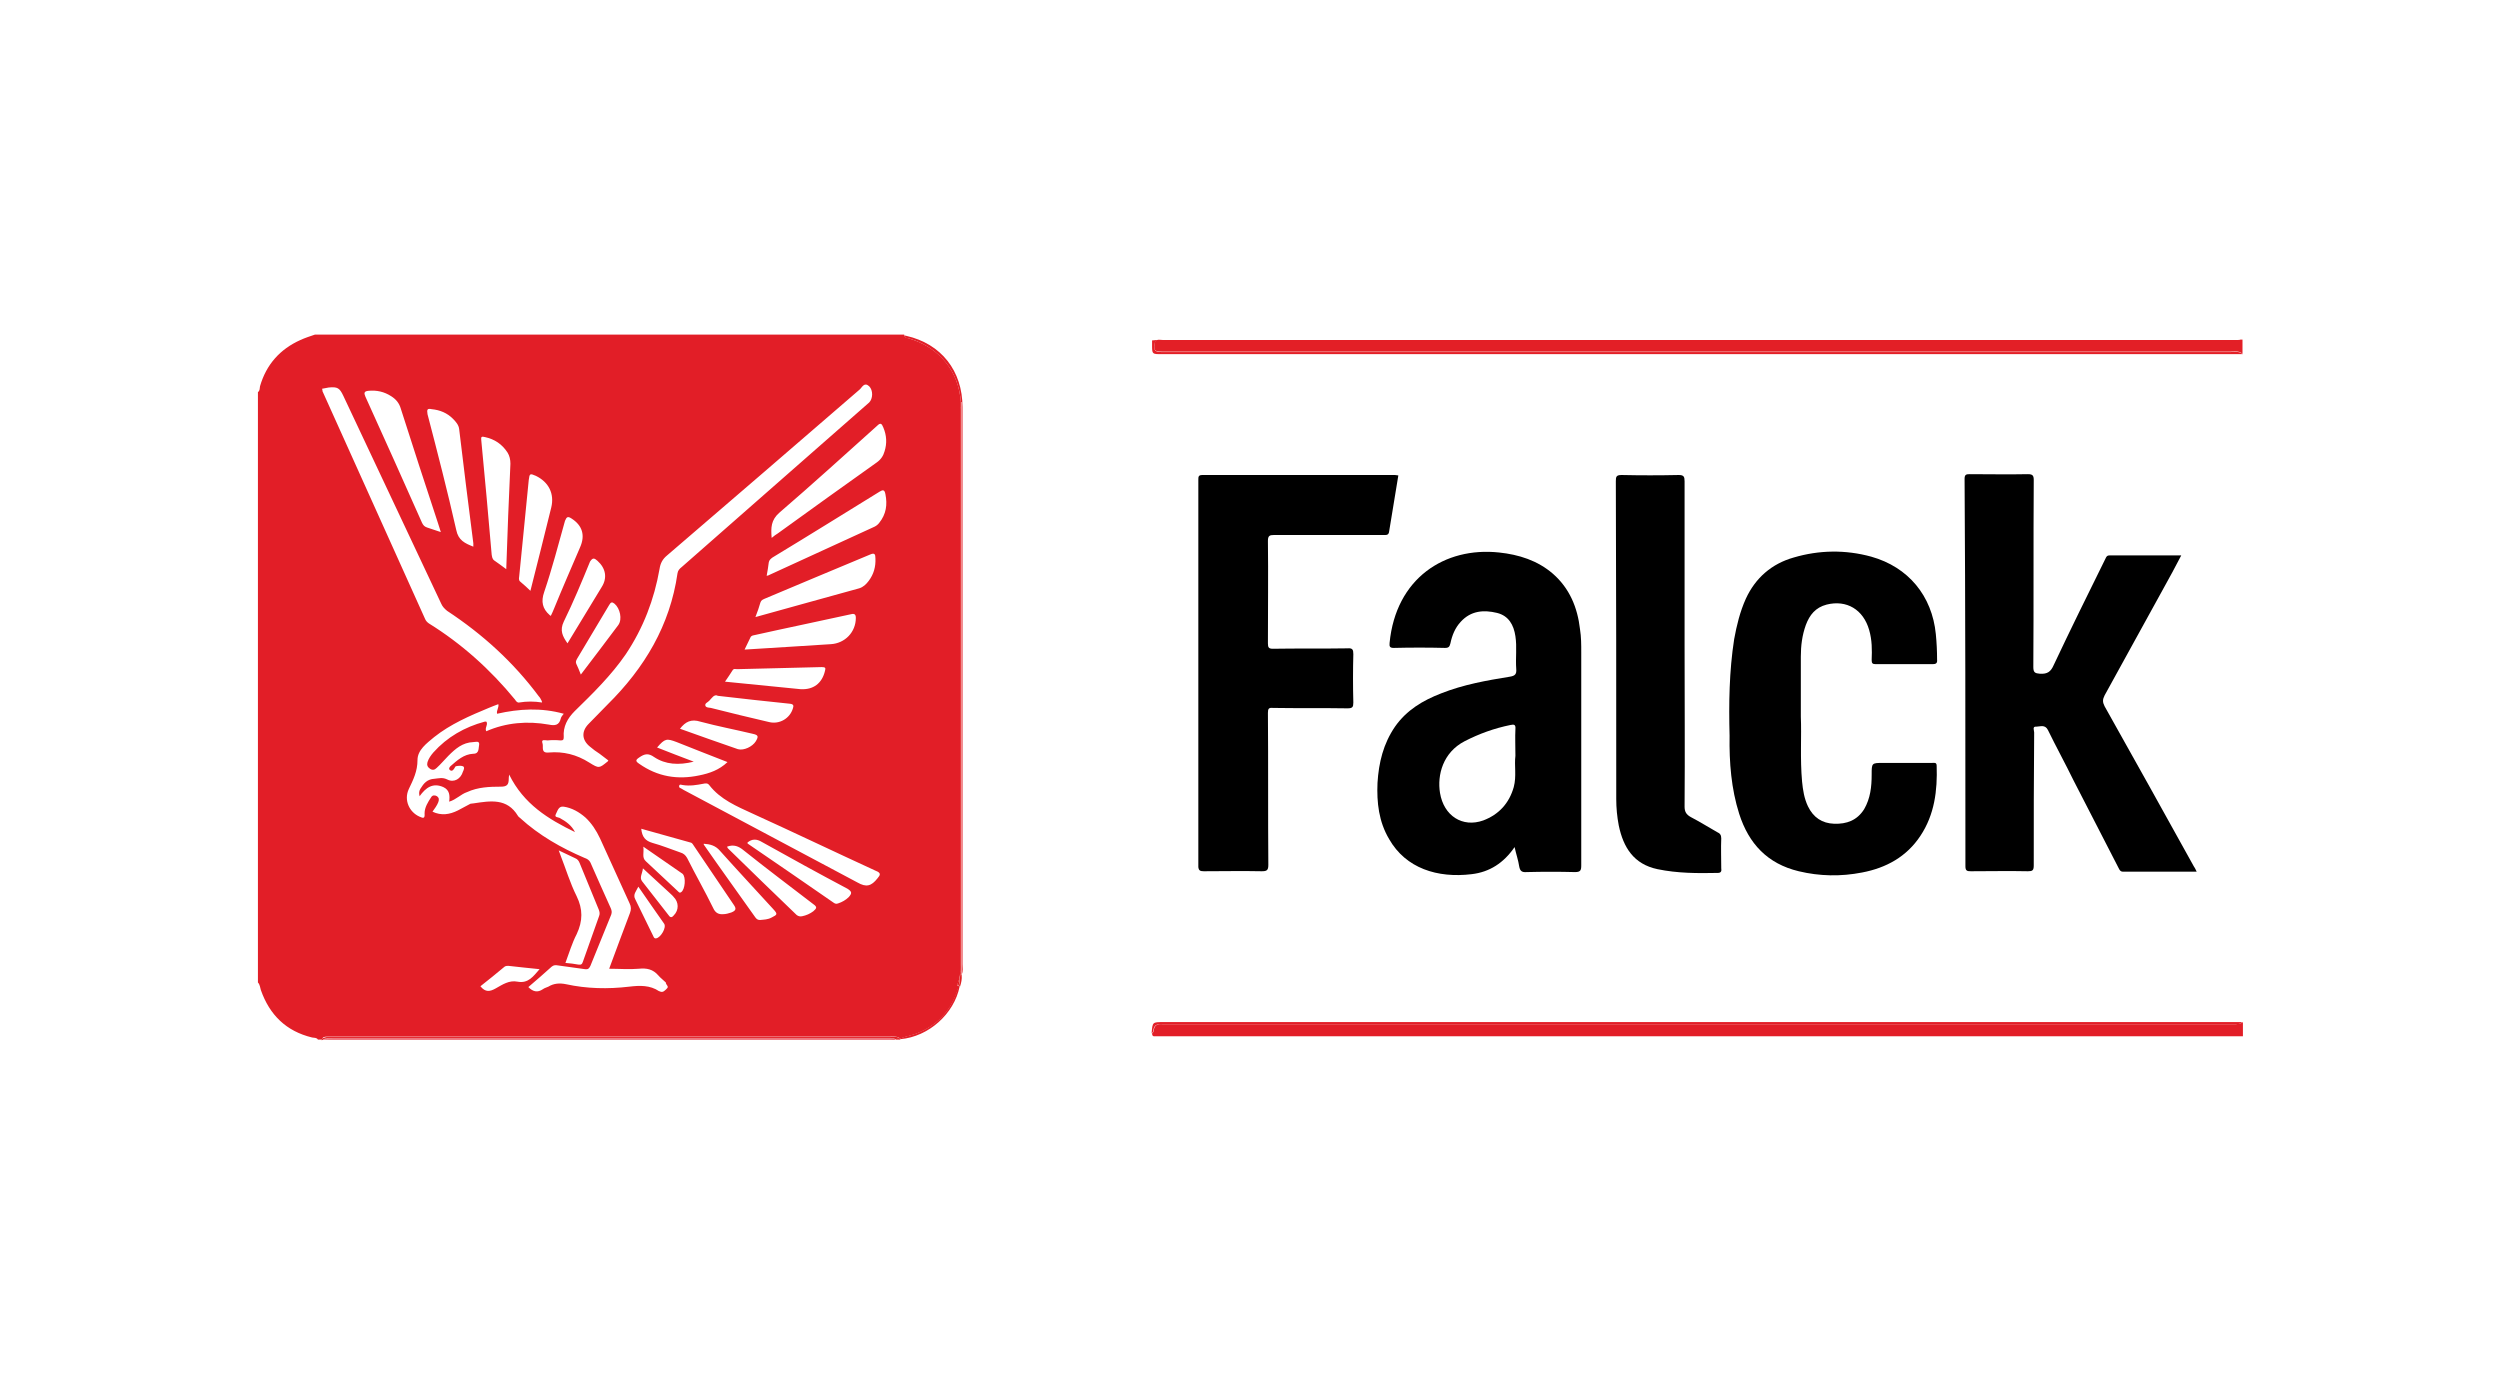
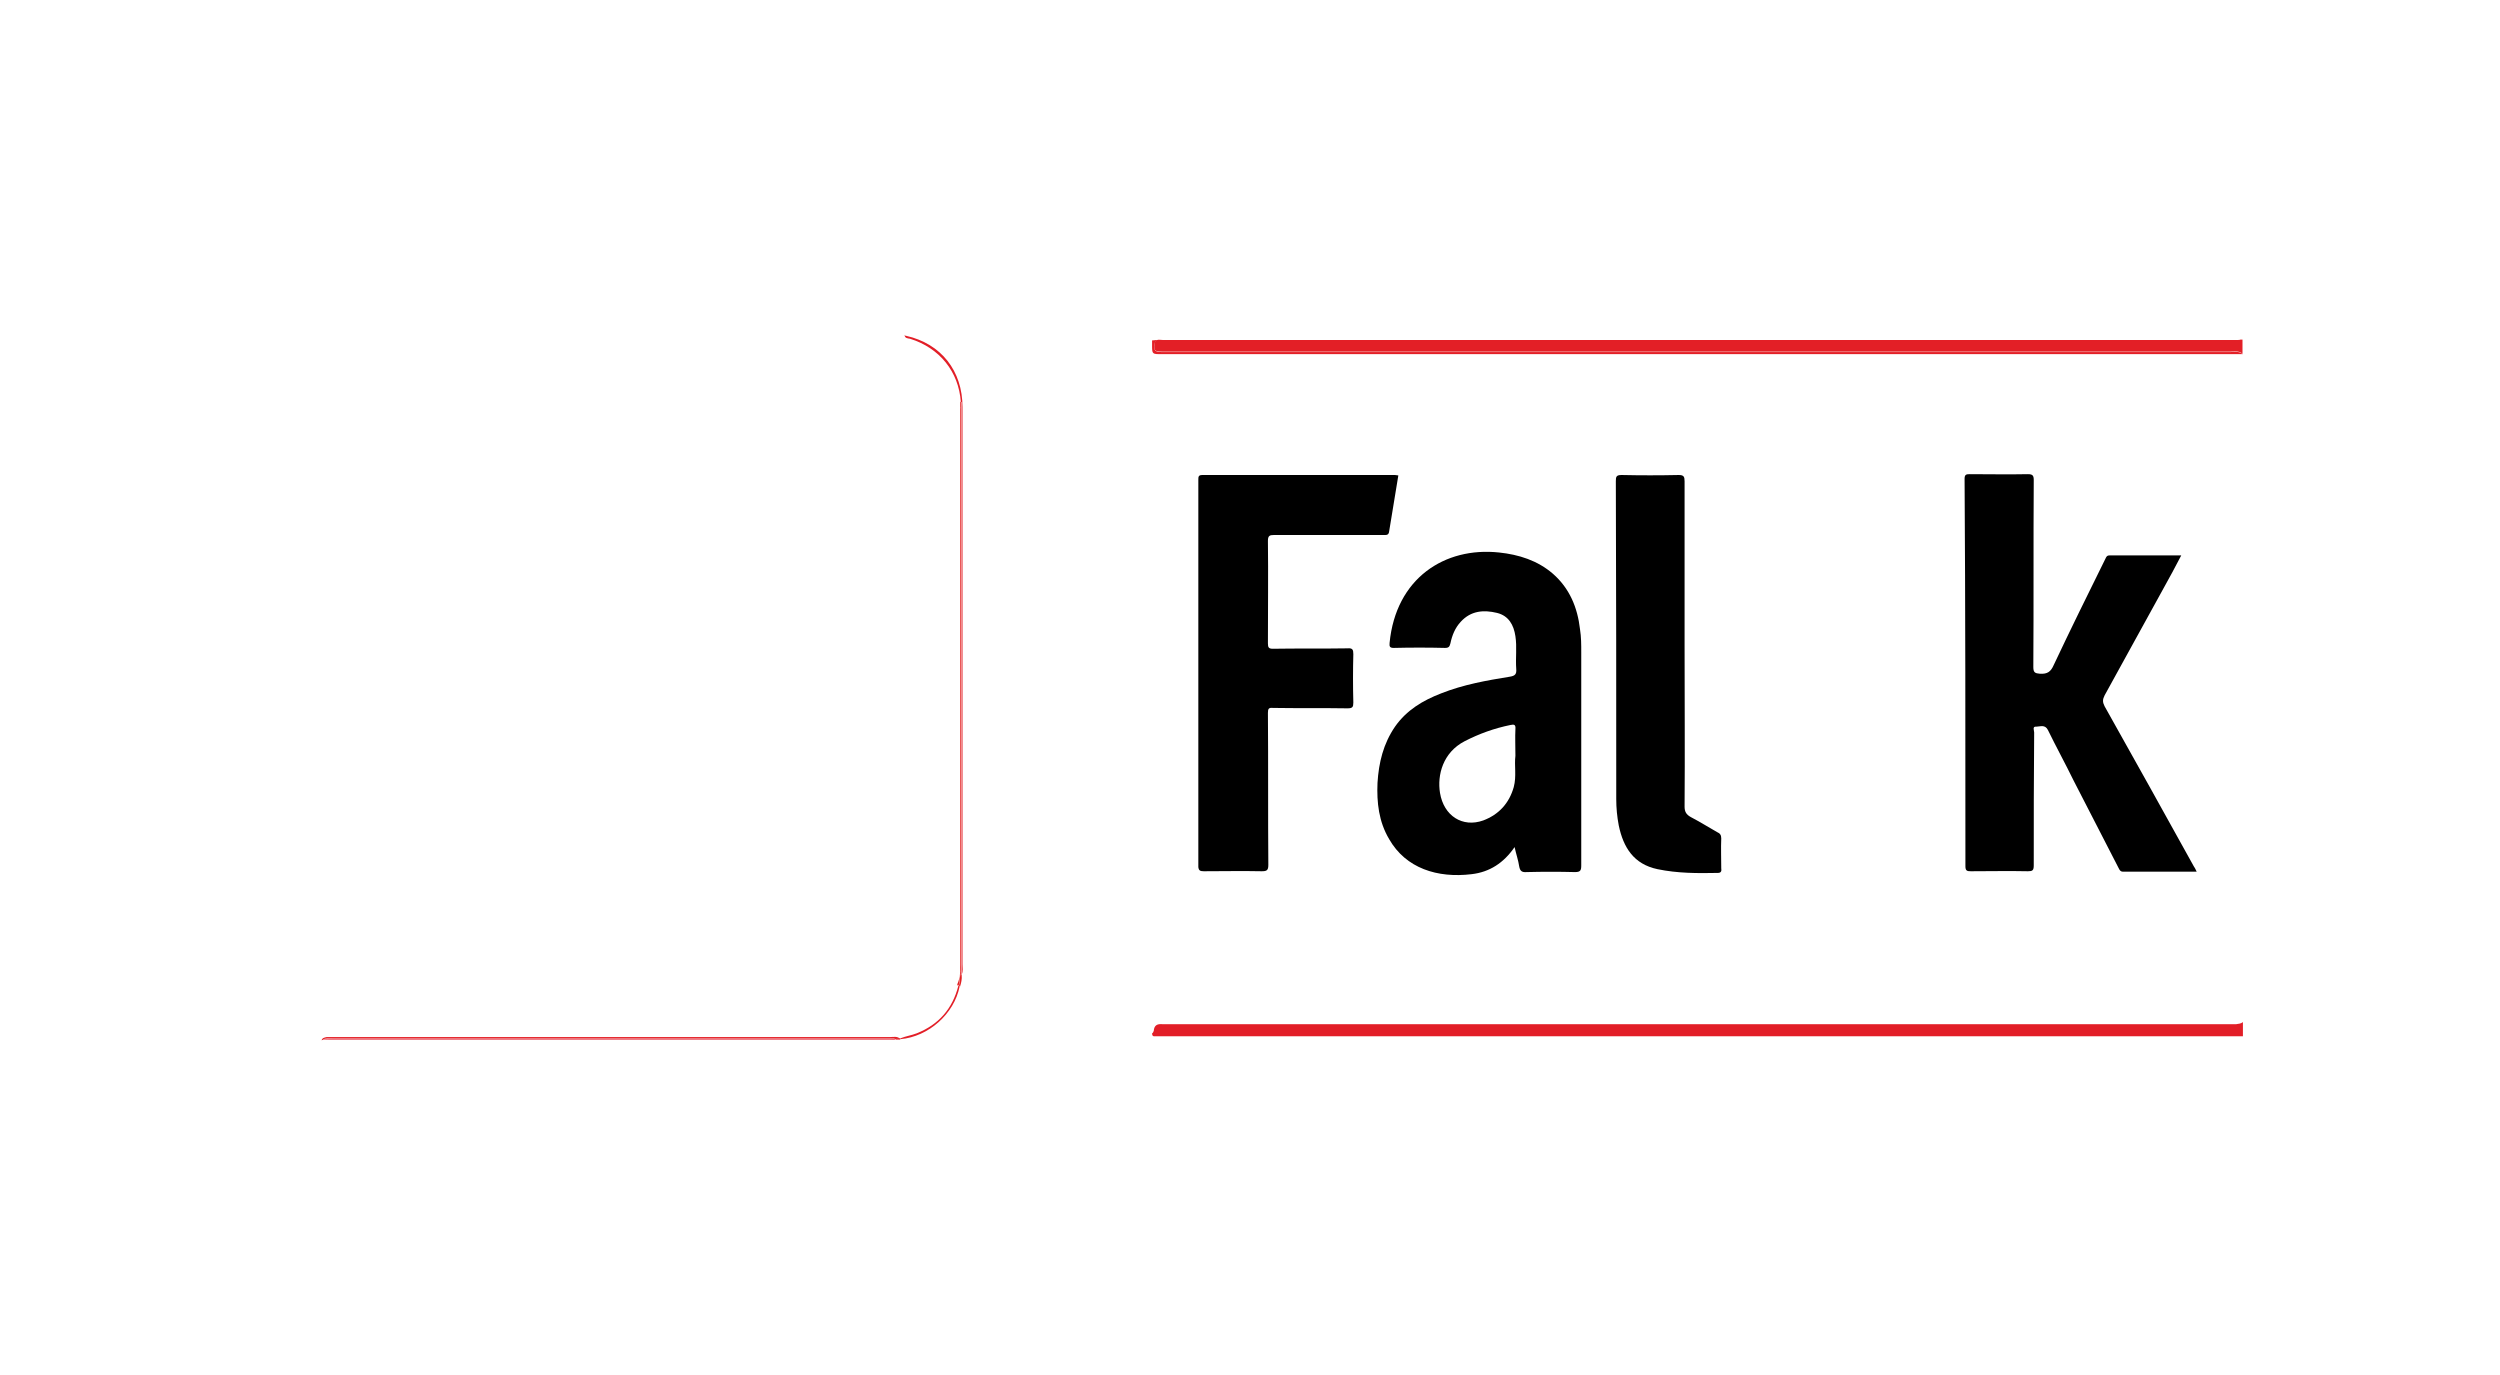
<svg xmlns="http://www.w3.org/2000/svg" id="Layer_1" x="0px" y="0px" viewBox="2 255.9 600 330" style="enable-background:new 2 255.9 600 330;" xml:space="preserve">
  <style type="text/css">	.st0{fill:#E21E27;}	.st1{fill:#E31F26;}	.st2{fill:#E31E24;}	.st3{fill:#EB5460;}	.st4{fill:#E21F21;}</style>
  <g>
-     <path class="st0" d="M80.4,504.7c0.4,0,0.9,0,1.3,0c44.6,0,89.2,0,133.8,0c0.9,0,1.8-0.2,2.6,0.5c0,0,0-0.1,0.1-0.1  c1.3-0.5,2.7-0.7,3.9-1.2c5.3-2.1,8.6-6,10-11.4c-0.2,0-0.5,0-0.3-0.4c0.6-1.4,0.7-2.8,0.7-4.3c0-44.6,0-89.2,0-133.8  c0-0.5,0-1,0-1.6c0,0,0.1,0,0.1,0c-0.5-7.3-5-13-12.2-15.2c-0.5-0.2-1.3-0.1-1.4-1c-47.1,0-94.3,0-141.4,0  c-1.2,0.4-2.4,0.8-3.5,1.3c-4.9,2.2-8.2,5.9-9.7,11.1c-0.1,0.5,0,1.1-0.5,1.4c0,47.2,0,94.5,0,141.7c0.5,0.5,0.5,1.2,0.7,1.8  c2.1,6,6.1,9.9,12.3,11.4c0.5,0.1,1.1,0,1.4,0.5c0.4,0,0.8,0,1.1,0C79.3,504.8,79.9,504.7,80.4,504.7z M126.2,491.5  c-2-0.4-3.6,0.7-5.2,1.6c-1.4,0.8-2.5,1-3.7-0.5c1.9-1.5,3.9-3.1,5.8-4.7c0.3-0.2,0.6-0.2,0.9-0.2c2.4,0.3,4.8,0.5,7.5,0.8  C130,490.2,128.8,492,126.2,491.5z M162.1,493.1c-0.4,0.4-1,1.2-1.8,0.7c0,0-0.1,0-0.1,0c-2.2-1.5-4.7-1.4-7.2-1.1  c-5.1,0.6-10.2,0.5-15.2-0.6c-1.5-0.3-2.9-0.2-4.2,0.6c-0.4,0.2-0.9,0.3-1.3,0.6c-1.3,0.9-2.4,0.6-3.5-0.5c1.9-1.6,3.7-3.2,5.6-4.9  c0.5-0.4,0.9-0.4,1.5-0.3c2.2,0.3,4.4,0.6,6.5,0.9c0.8,0.1,1-0.2,1.3-0.8c1.7-4.1,3.3-8.2,5-12.3c0.2-0.6,0.1-1-0.1-1.5  c-1.6-3.6-3.3-7.3-4.9-11c-0.3-0.6-0.8-0.9-1.4-1.1c-5.6-2.4-10.9-5.4-15.5-9.6c-0.2-0.2-0.4-0.3-0.5-0.5c-2.6-4.3-6.6-3.6-10.6-3  c-0.3,0-0.6,0.1-0.8,0.1c0,0,0,0,0,0c-1,0.5-2,1.1-3,1.6c-2,1-4,1.3-6.1,0.3c0.5-0.7,1.1-1.5,1.4-2.3c0.2-0.6,0.2-1-0.3-1.4  c-0.5-0.3-1.1-0.3-1.4,0.2c-0.8,1.2-1.6,2.5-1.6,3.9c0.1,1.3-0.3,1.2-1.2,0.8c-2.5-1.1-3.8-4-2.6-6.6c1.1-2.3,2.1-4.3,2.1-7  c0-2.4,2.2-4,4-5.5c3.9-3.1,8.5-5.1,13.1-7c0.7-0.3,1.5-0.6,2.3-0.9c0.2,0.8-0.5,1.5-0.3,2.3c5.3-1.2,10.6-1.5,16,0  c-0.3,0.4-0.6,0.7-0.7,1.1c-0.4,1.7-1.4,1.8-2.9,1.5c-5.1-0.9-10.2-0.5-15,1.6c-0.4-0.8,0.4-1.4,0.1-2.2c-0.1-0.2-0.3-0.1-0.5-0.1  c-4.8,1.3-9,3.7-12.3,7.4c-0.6,0.7-1.1,1.4-1.4,2.3c-0.2,0.7,0,1.2,0.6,1.6c0.6,0.4,1.1,0.3,1.6-0.2c1-0.9,1.8-1.9,2.8-2.9  c1.7-1.7,3.4-3.2,6-3.3c0.5,0,1.5-0.4,1.4,0.6c-0.2,0.8,0.1,2.2-1.4,2.2c-2.3,0.1-3.9,1.6-5.5,3c-0.3,0.3-0.5,0.7,0,1  c0.3,0.2,0.6,0,0.8-0.3c0.2-0.2,0.3-0.6,0.5-0.7c0.5-0.1,1.2-0.2,1.7,0c0.5,0.2,0.2,0.9,0,1.3c-0.5,1.7-2.1,2.7-3.7,1.9  c-1.2-0.6-2-0.3-3.1-0.2c-1.8,0.1-2.6,1.1-3.4,2.4c-0.3,0.5-0.4,1-0.2,1.8c1.5-2.1,3.2-3.3,5.7-2.2c1.5,0.7,1.6,2,1.4,3.5  c1.7-0.5,2.8-1.8,4.3-2.3c2.6-1.2,5.4-1.3,8.1-1.3c1.5,0,1.9-0.5,1.9-1.9c0-0.2,0-0.3,0.1-1c3.5,7.1,9.4,10.7,15.8,13.8  c-0.8-1.6-2.2-2.6-3.7-3.4c-0.4-0.2-1.3-0.1-0.9-0.9c0.4-0.7,0.6-2,1.9-1.8c2,0.3,3.7,1.3,5.2,2.6c1.5,1.4,2.6,3.1,3.5,5  c2.4,5.2,4.7,10.4,7.1,15.6c0.4,0.8,0.4,1.5,0.1,2.3c-1.7,4.4-3.3,8.9-5,13.4c2.4,0,4.8,0.2,7.1,0c1.9-0.2,3.4,0.1,4.7,1.6  c0.5,0.6,1.2,1.1,1.8,1.7C161.8,492.3,162.6,492.6,162.1,493.1z M140.4,471c-1.6-3.2-2.6-6.6-3.9-9.9c-0.1-0.3-0.2-0.6-0.4-1.1  c1.5,0.7,2.7,1.3,4,1.9c0.5,0.2,0.8,0.6,1,1.1c1.5,3.7,3.1,7.5,4.6,11.2c0.2,0.5,0.3,1,0.1,1.5c-1.3,3.7-2.6,7.3-3.9,11  c-0.2,0.6-0.4,0.8-1.1,0.7c-1-0.2-2-0.3-3.1-0.4c0.9-2.4,1.6-4.8,2.7-6.9C141.9,476.9,141.9,474.1,140.4,471z M159.7,435.3  c1.9-2.2,2.3-2.2,4.7-1.3c4,1.6,8.1,3.2,12.2,4.8c-2,1.9-4.3,2.7-6.8,3.2c-5.2,1.1-10,0.3-14.4-2.8c-0.9-0.6-0.9-0.9,0-1.5  c1.3-0.9,2.2-1.1,3.6-0.1c2.7,1.8,5.9,2,9.5,1.1C165.3,437.5,162.5,436.4,159.7,435.3z M206.3,403.3c0.8-0.2,1.1,0.1,1.1,0.9  c0,3.4-2.6,6.1-6,6.3c-6.8,0.4-13.6,0.9-20.7,1.3c0.5-1.1,1-2,1.4-2.9c0.2-0.5,0.7-0.5,1.1-0.6C190.8,406.6,198.6,405,206.3,403.3z   M183.3,404c0.5-1.3,0.9-2.4,1.2-3.5c0.2-0.6,0.6-0.7,1-0.9c8.4-3.5,16.8-7.1,25.3-10.6c1.1-0.5,1.3-0.1,1.3,0.9  c0.1,2-0.4,3.8-1.6,5.4c-0.6,0.8-1.3,1.5-2.3,1.8C200,399.4,191.8,401.6,183.3,404z M199.2,416c0.9,0,1,0.2,0.8,0.9  c-0.7,3-2.8,4.6-5.9,4.4c-6-0.6-11.9-1.2-18.1-1.8c0.7-1,1.3-1.9,1.8-2.7c0.3-0.5,0.7-0.3,1.1-0.3  C185.8,416.3,192.5,416.2,199.2,416z M191.6,424.8c0.9,0.1,0.9,0.5,0.7,1.1c-0.7,2.4-3.2,3.9-5.7,3.3c-4.7-1.1-9.3-2.2-14-3.4  c-0.4-0.1-1.1,0-1.3-0.5c-0.2-0.6,0.5-0.8,0.9-1.2c0.6-0.6,1.2-1.7,2.1-1.2C180.2,423.6,185.9,424.2,191.6,424.8z M182.6,432  c1.4,0.3,1.5,0.6,0.8,1.8c-0.8,1.3-2.9,2.3-4.3,1.9c-4.6-1.6-9.2-3.2-13.9-4.9c1.3-1.7,2.7-2.4,4.9-1.7  C174.2,430.2,178.4,431,182.6,432z M155.2,468.7c2.1,3.1,4.2,6,6.2,8.9c0.6,0.9-0.8,3.3-1.9,3.5c-0.5,0.1-0.6-0.3-0.7-0.5  c-1.4-2.9-2.9-5.9-4.3-8.8C153.8,470.6,154.7,469.8,155.2,468.7z M163.7,475.6c-0.4,0.5-0.8,0.6-1.2,0c-2.1-2.7-4.3-5.5-6.4-8.2  c-0.7-0.9,0.1-1.9,0.2-3.1c2.2,2,4.2,3.9,6.3,5.8c0.4,0.4,0.8,0.7,1.1,1.1C164.9,472.4,165,474.3,163.7,475.6z M165.5,470  c-0.4,0.3-0.6,0-0.8-0.2c-2.6-2.4-5.1-4.8-7.7-7.2c-1-0.9-0.4-2-0.6-3.5c3.3,2.3,6.4,4.4,9.4,6.5  C166.7,466.4,166.4,469.4,165.5,470z M177.5,474.9c-0.6,0.2-1.3,0.4-1.9,0.4c-1.1,0.1-1.9-0.3-2.4-1.4c-2-4.1-4.3-8.1-6.3-12.1  c-0.4-0.7-0.9-1.1-1.6-1.3c-2.3-0.8-4.5-1.7-6.7-2.3c-1.7-0.5-2.5-1.4-2.7-3.4c4,1.1,7.9,2.2,11.8,3.3c0.5,0.1,0.6,0.5,0.9,0.9  c3.2,4.7,6.4,9.5,9.6,14.2C178.8,474.1,178.5,474.5,177.5,474.9z M187.2,476.1c-0.9,0.5-1.8,0.5-2.8,0.6c-0.5,0-0.8-0.2-1.1-0.6  c-4.1-5.8-8.3-11.6-12.4-17.5c0,0,0-0.1,0-0.2c1.5,0.1,2.8,0.4,3.9,1.7c4.2,4.7,8.5,9.3,12.7,13.9  C188.7,475.3,188.6,475.4,187.2,476.1z M197.2,474.6c-0.8,0.6-1.7,1-2.7,1.2c-0.5,0.1-0.9,0-1.3-0.3c-5.5-5.3-11-10.6-16.5-16  c-0.1-0.1-0.1-0.2-0.2-0.4c1.6-0.6,2.8-0.1,4,0.9c5.5,4.4,11.1,8.6,16.7,12.9C198.2,473.6,198,473.9,197.2,474.6z M205.7,471.2  c-0.7,0.7-1.6,1.2-2.5,1.5c-0.5,0.2-0.8,0.1-1.2-0.2c-6.8-4.7-13.6-9.4-20.5-14.1c-0.1,0-0.1-0.2-0.1-0.3c1.1-0.9,2.2-0.9,3.5-0.1  c6.8,3.8,13.7,7.6,20.5,11.2C206.5,469.9,206.5,470.3,205.7,471.2z M212.6,466.7c-1.5,1.9-2.7,2.2-4.8,1  c-13.9-7.4-27.8-14.8-41.7-22.2c-0.2-0.1-0.3-0.2-0.5-0.3c-0.3-0.2-0.7-0.2-0.6-0.7c0.1-0.5,0.6-0.2,0.8-0.2c1.8,0.3,3.4,0,5-0.3  c0.5-0.1,1-0.2,1.4,0.3c2.7,3.5,6.6,5.1,10.5,6.9c9.9,4.5,19.7,9.2,29.5,13.7C213.5,465.4,213.3,465.9,212.6,466.7z M213,381.4  c-0.3,0.4-0.7,0.7-1.1,0.9c-8.4,3.9-16.9,7.7-25.3,11.6c-0.1,0.1-0.3,0.1-0.6,0.2c0.2-1.2,0.4-2.2,0.5-3.2c0.1-0.6,0.5-0.9,0.9-1.2  c8.6-5.2,17.1-10.5,25.7-15.8c0.8-0.5,1.2-0.5,1.4,0.6C215,377,214.7,379.3,213,381.4z M214,358.5c0.8,1.9,0.9,3.8,0.3,5.7  c-0.3,1.1-0.9,2-1.9,2.7c-7.9,5.6-15.8,11.3-23.7,17c-0.5,0.3-0.9,0.6-1.5,1.1c-0.2-2.4-0.2-4.3,1.9-6.1  c7.9-6.8,15.6-13.8,23.4-20.8C213.3,357.3,213.6,357.5,214,358.5z M160.3,392.4c0.2-1.3,0.7-2.3,1.8-3.2  c15.4-13.2,30.8-26.5,46.2-39.8c0.6-0.5,1.1-1.9,2.3-0.8c1,1,0.9,3,0,3.9c-3.8,3.3-7.6,6.7-11.4,10c-11.2,9.8-22.4,19.7-33.6,29.5  c-0.5,0.4-0.9,0.8-1,1.5c-1.8,12.5-7.9,22.7-16.8,31.5c-1.5,1.5-3,3.1-4.5,4.6c-1.8,1.8-1.7,3.9,0.3,5.5c0.7,0.6,1.5,1.2,2.3,1.7  c0.7,0.5,1.4,1.1,2.1,1.6c-0.1,0.2-0.1,0.2-0.1,0.2c-2.1,1.7-2.1,1.8-4.5,0.3c-3-1.9-6.2-2.7-9.7-2.4c-2,0.2-1.2-1.4-1.5-2.2  c-0.4-1.1,0.7-0.7,1.2-0.7c1-0.1,2.1-0.1,3.1,0c0.6,0,0.8-0.1,0.8-0.8c-0.2-2.5,0.9-4.5,2.6-6.2c4.4-4.3,8.8-8.6,12.3-13.7  C156.4,406.6,159,399.8,160.3,392.4z M149.5,400.8c1.3,1.1,1.9,3.7,0.9,5.1c-2.9,3.9-5.9,7.8-9,11.9c-0.4-1-0.7-1.8-1.1-2.6  c-0.2-0.5,0-0.8,0.2-1.2c2.6-4.3,5.1-8.6,7.7-12.9C148.6,400.4,148.9,400.3,149.5,400.8z M145.4,390.5c2,1.8,2.4,4.1,1,6.3  c-2.7,4.4-5.4,8.9-8.2,13.5c-1.2-1.7-1.9-3.1-0.9-5.2c2.3-4.7,4.3-9.5,6.3-14.4C144.3,389.6,144.7,389.9,145.4,390.5z M139.1,380.3  c2.7,1.7,3.4,4.1,2.1,7c-2.1,4.9-4.2,9.7-6.2,14.6c-0.2,0.6-0.5,1.1-0.8,1.8c-0.2-0.1-0.2-0.1-0.3-0.2c-1.7-1.5-2.1-3.2-1.3-5.5  c1.9-5.6,3.4-11.4,5-17.1C138,379.9,138.3,379.8,139.1,380.3z M126.6,394.3c0.8-7.7,1.5-15.4,2.3-23.2c0.2-1.6,0.3-1.6,1.7-1  c3.1,1.5,4.5,4.3,3.7,7.6c-1.6,6.6-3.3,13.2-5,20c-0.8-0.8-1.5-1.4-2.2-2C126.5,395.3,126.5,394.9,126.6,394.3z M118.4,360.8  c2.3,0.5,4.1,1.7,5.4,3.7c0.5,0.8,0.7,1.7,0.7,2.7c-0.4,8.3-0.7,16.6-1,25.3c-1.1-0.8-2-1.5-2.9-2.1c-0.5-0.4-0.5-0.9-0.6-1.4  c-0.8-9.2-1.6-18.3-2.5-27.5C117.4,360.7,117.6,360.6,118.4,360.8z M105.6,354.1c2,0.2,3.7,0.9,5.1,2.3c0.7,0.7,1.4,1.5,1.5,2.5  c1.1,9.1,2.2,18.2,3.4,27.4c0,0.2,0,0.5,0,0.8c-2-0.8-3.6-1.5-4.1-4c-2.1-9.3-4.5-18.6-6.9-27.8  C104.4,354.1,104.6,353.9,105.6,354.1z M90.4,349.7c2-0.2,3.8,0.2,5.5,1.3c1.1,0.7,1.9,1.6,2.3,3c2.9,9.1,5.9,18.3,8.9,27.4  c0.2,0.6,0.4,1.2,0.7,2.2c-1.3-0.4-2.3-0.8-3.3-1.1c-0.6-0.2-0.9-0.5-1.2-1.1c-4.5-10.1-9-20.2-13.6-30.3  C89.3,350.2,89.4,349.8,90.4,349.7z M79.3,349.2c0.6-0.1,1.1-0.2,1.6-0.3c2.1-0.2,2.6,0.1,3.5,2c7.8,16.6,15.7,33.3,23.5,49.9  c0.3,0.7,0.8,1.2,1.4,1.7c8.5,5.6,15.9,12.3,22,20.5c0.3,0.3,0.5,0.7,0.7,1.1c0,0.1,0.1,0.2,0.1,0.4c-1.9-0.3-3.7-0.3-5.5,0  c-0.5,0.1-0.8-0.4-1-0.7c-5.9-7.2-12.8-13.4-20.7-18.3c-0.4-0.3-0.7-0.6-0.9-1.1c-8.2-18.2-16.4-36.4-24.6-54.6  C79.4,349.7,79.4,349.5,79.3,349.2z" />
    <path class="st0" d="M220.4,337.2c7.1,2.2,11.7,7.9,12.2,15.2c0.1,0,0.1,0,0.2,0c0,0.5,0,1,0,1.5c0,44.6,0,89.2,0,133.8  c0,0.7,0,1.4,0,2.1c0,0,0,0,0,0c0,0,0,0,0,0c0.4-0.8,0.2-1.7,0.2-2.5c0-44.6,0-89.1,0-133.7c0-8.7-5.1-15.2-13.5-17.1  c-0.2,0-0.4-0.1-0.4-0.3C219.1,337.1,219.8,337.1,220.4,337.2z" />
    <path class="st0" d="M232,492.5c-1.4,5.5-4.7,9.3-10,11.4c-1.3,0.5-2.7,0.7-3.9,1.2c0,0,0,0.1-0.1,0.1c0,0,0,0,0.1,0.1  c6.8-0.6,12.9-6.1,14.2-12.6C232.3,492.5,232.2,492.5,232,492.5z" />
    <path class="st1" d="M538.9,337.5c-0.5,0-1,0-1.4,0c-85.5,0-170.9,0-256.4,0c-0.6,0-1.4-0.3-1.9,0.4c-0.4,2.1-0.2,2.4,1.9,2.4  c0.6,0,1.1,0,1.7,0c84.8,0,169.6,0,254.4,0c1,0,2.1-0.3,3,0.5c0-1.1,0-2.3,0-3.4c-0.2,0-0.3,0-0.5,0  C539.5,337.5,539.2,337.5,538.9,337.5z" />
    <path class="st1" d="M537.2,340.4c-84.8,0-169.6,0-254.4,0c-0.6,0-1.1,0-1.7,0c-2,0-2.3-0.3-1.9-2.4c0.5-0.7,1.2-0.4,1.9-0.4  c85.5,0,170.9,0,256.4,0c0.5,0,1,0,1.4,0c0.3,0,0.6,0,0.9-0.1c-0.4,0-0.8,0-1.3,0c-86,0-172.1,0-258.1,0c-0.6,0-1.2,0-1.9,0.1  c0,0.4,0,0.8,0,1.1c0,2.2,0,2.2,2.3,2.2c85.9,0,171.7,0,257.6,0c0.6,0,1.2,0,1.9,0C539.3,340.1,538.2,340.4,537.2,340.4z" />
    <path class="st0" d="M536.6,501.7c-84.7,0-169.3,0-254,0c-0.6,0-1.1,0-1.7,0c-1.2-0.1-1.9,0.3-2,1.6c-0.1,0.3-0.2,0.5-0.4,0.6  c0,0.4,0.1,0.8,0.7,0.7c0.5,0,1,0,1.4,0c85.9,0,171.8,0,257.8,0c0.6,0,1.2,0,1.9,0c0-1.1,0-2.3,0-3.4c-0.5,0.4-1,0.4-1.6,0.5  C537.9,501.7,537.3,501.7,536.6,501.7z" />
-     <path class="st0" d="M281.2,501.2c-2.6,0-2.6,0-2.8,2.6c0,0,0,0.1,0,0.1c0.2-0.1,0.3-0.3,0.4-0.6c0.1-1.3,0.8-1.7,2-1.6  c0.6,0,1.1,0,1.7,0c84.7,0,169.3,0,254,0c0.7,0,1.3,0,2,0c0.6,0,1.2,0,1.6-0.5c-0.6,0-1.2,0-1.9,0  C452.6,501.2,366.9,501.2,281.2,501.2z" />
    <path class="st2" d="M218.1,505.2c-0.9-0.2-1.8-0.2-2.8-0.2c-44.4,0-88.8,0-133.3,0c-0.9,0-1.9-0.2-2.8,0.4c0.1,0,0.2,0,0.3,0  c0.4-0.5,1-0.3,1.5-0.3c44.8,0,89.7,0,134.5,0c0.5,0,1.1-0.2,1.5,0.3c0.4,0,0.8,0,1.1,0C218,505.4,218,505.3,218.1,505.2z" />
    <path class="st2" d="M218.1,505.2c0,0.1,0,0.2,0.1,0.3C218.1,505.4,218.1,505.3,218.1,505.2C218.1,505.3,218.1,505.2,218.1,505.2z" />
    <path class="st2" d="M82,505.1c44.4,0,88.8,0,133.3,0c0.9,0,1.9,0,2.8,0.2c0,0,0,0,0,0c-0.7-0.8-1.7-0.5-2.6-0.5  c-44.6,0-89.2,0-133.8,0c-0.4,0-0.9,0-1.3,0c-0.5,0.1-1.1,0.2-1.2,0.8C80.1,504.9,81.1,505.1,82,505.1z" />
    <path class="st2" d="M218.1,505.2C218.1,505.2,218.1,505.3,218.1,505.2C218.1,505.2,218.1,505.2,218.1,505.2  C218.1,505.2,218.1,505.2,218.1,505.2z" />
    <path class="st3" d="M215.4,505.4c-44.8,0-89.6,0-134.3,0c-0.5,0-1-0.1-1.5,0.1c45.8,0,91.6,0,137.4,0  C216.5,505.2,215.9,505.4,215.4,505.4z" />
    <path class="st3" d="M215.5,505.2c-44.8,0-89.7,0-134.5,0c-0.5,0-1.1-0.2-1.5,0.3c0.5-0.3,1-0.1,1.5-0.1c44.8,0,89.6,0,134.3,0  c0.5,0,1.1-0.1,1.5,0.1C216.6,505,216,505.2,215.5,505.2z" />
    <path d="M473.7,463.8c0,1.1,0.4,1.2,1.3,1.2c4.6,0,9.2-0.1,13.7,0c1.1,0,1.4-0.2,1.4-1.4c0-10.6,0-21.3,0.1-31.9  c0-0.5-0.5-1.5,0.5-1.4c0.9,0,2.1-0.6,2.8,0.8c2,4.1,4.2,8.1,6.2,12.2c3.6,7,7.2,14,10.8,21c0.2,0.4,0.4,0.8,1,0.8  c5.8,0,11.6,0,17.7,0c-0.3-0.7-0.5-1-0.7-1.3c-7.1-12.8-14.2-25.6-21.4-38.4c-0.5-1-0.5-1.6,0-2.6c4.7-8.6,9.5-17.2,14.2-25.8  c1.4-2.5,2.8-5.1,4.2-7.8c-5.9,0-11.5,0-17.2,0c-0.7,0-0.8,0.4-1,0.8c-4.2,8.5-8.4,17-12.4,25.5c-0.7,1.6-1.5,2.2-3.3,2.1  c-1.2-0.1-1.6-0.3-1.6-1.6c0.1-15,0-30,0.1-44.9c0-1.1-0.3-1.4-1.4-1.4c-4.7,0.1-9.4,0-14,0c-0.8,0-1.2,0.1-1.2,1.1  C473.7,401.8,473.7,432.8,473.7,463.8z" />
    <path d="M336.5,411.4c4.1-0.1,8.2-0.1,12.3,0c0.9,0,1.1-0.3,1.3-1.1c0.4-1.9,1.1-3.7,2.5-5.2c2.4-2.6,5.4-2.9,8.7-2.1  c2.8,0.7,4,2.9,4.4,5.6c0.4,2.6,0,5.2,0.2,7.9c0.1,1.2-0.3,1.6-1.5,1.8c-5.6,0.9-11.2,1.9-16.5,4c-4.4,1.7-8.3,4-11.1,8  c-2.8,4.1-3.9,8.6-4.2,13.5c-0.2,4.7,0.3,9.3,2.8,13.5c4,7,11.6,9.4,19.8,8.4c4.3-0.5,7.7-2.7,10.3-6.5c0.4,1.8,0.9,3.2,1.1,4.6  c0.2,1.1,0.6,1.5,1.8,1.4c3.9-0.1,7.7-0.1,11.6,0c1.3,0,1.5-0.4,1.5-1.6c0-17,0-34.1,0-51.1c0-1.9,0-3.7-0.3-5.6  c-0.6-5.2-2.5-9.8-6.5-13.3c-3.7-3.2-8.2-4.6-12.9-5.1c-13.1-1.4-24.8,6.2-26.3,21.7C335.4,411.1,335.6,411.4,336.5,411.4z   M365.3,444.8c-1.1,3.9-3.6,6.6-7.3,8c-5,1.8-9.5-1.1-10.4-6.6c-0.7-4.3,0.7-9.7,5.9-12.4c3.5-1.8,7.1-3.1,11-3.9  c0.9-0.2,1.3-0.1,1.2,1c-0.1,2,0,4,0,6.4C365.4,439.6,366,442.2,365.3,444.8z" />
    <path d="M290.9,465c4.6,0,9.3-0.1,13.9,0c1.2,0,1.6-0.2,1.6-1.5c-0.1-12.2,0-24.3-0.1-36.5c0-1,0.2-1.3,1.2-1.2  c6,0.1,11.9,0,17.9,0.1c1.2,0,1.4-0.3,1.4-1.4c-0.1-3.9-0.1-7.7,0-11.6c0-1.1-0.2-1.5-1.4-1.4c-6,0.1-11.9,0-17.9,0.1  c-1,0-1.2-0.3-1.2-1.3c0-8.2,0.1-16.4,0-24.6c0-1.2,0.4-1.4,1.4-1.4c8.8,0,17.6,0,26.3,0c0.7,0,1.3,0.1,1.4-0.9  c0.7-4.5,1.5-8.9,2.2-13.4c-0.3,0-0.5-0.1-0.8-0.1c-15.4,0-30.8,0-46.2,0c-1,0-1,0.4-1,1.2c0,31,0,61.9,0,92.9  C289.7,464.8,290,465,290.9,465z" />
-     <path d="M419.4,451.2c2.3,7.2,6.8,12,14.3,13.8c5,1.2,10.1,1.3,15.2,0.3c5.8-1.1,10.7-3.8,14-8.8c3.4-5.1,4.1-10.9,3.9-16.8  c0-0.9-0.6-0.7-1.1-0.7c-3.9,0-7.8,0-11.7,0c-2.8,0-2.8,0-2.8,2.8c0,2.9-0.3,5.7-1.8,8.3c-1.7,2.7-4.2,3.6-7.2,3.5  c-2.9-0.1-5-1.5-6.3-4.2c-0.9-1.9-1.2-3.9-1.4-5.9c-0.5-5.5-0.1-11-0.3-15.6c0-5.4,0-9.9,0-14.4c0-2.6,0.3-5.1,1.2-7.6  c0.9-2.4,2.3-4.2,5-4.9c4.8-1.2,8.8,1.2,10.2,6.1c0.7,2.4,0.7,4.8,0.6,7.2c0,0.8,0.2,1,1,1c4.5,0,9.1,0,13.6,0  c0.8,0,1.2-0.2,1.1-1.1c0-2-0.1-4.1-0.3-6.1c-0.9-9.2-6.6-16.1-15.5-18.6c-6.2-1.7-12.5-1.6-18.6,0.2c-5.3,1.5-9.2,4.9-11.5,9.9  c-1.4,3.1-2.2,6.4-2.8,9.7c-1.2,7.7-1.3,15.5-1.1,23.2C417,438.9,417.5,445.2,419.4,451.2z" />
    <path d="M389.9,447.7c0,2.1,0.2,4.2,0.6,6.3c1.1,5.3,3.6,9.3,9.3,10.5c4.8,1,9.6,1,14.5,0.9c0.8,0,0.9-0.5,0.8-1.1  c0-2.4-0.1-4.8,0-7.2c0-0.8-0.3-1.2-1-1.5c-2.1-1.2-4.2-2.5-6.3-3.6c-1.1-0.6-1.5-1.3-1.5-2.5c0.1-13,0-25.9,0-38.9  c0-13.1,0-26.1,0-39.2c0-1.1-0.2-1.5-1.4-1.5c-4.6,0.1-9.2,0.1-13.7,0c-1.3,0-1.4,0.4-1.4,1.5C389.9,396.8,389.9,422.2,389.9,447.7  z" />
    <path class="st4" d="M232.6,488.5c0-44.7,0-89.3,0-134c0-0.1,0-0.2,0-0.3c0,0.2,0,0.3,0,0.5c0,44.5,0,88.9,0,133.4  c0,0.4,0,0.9-0.1,1.3c0-0.1,0-0.1,0-0.2C232.5,488.9,232.6,488.7,232.6,488.5z" />
    <path class="st4" d="M232.5,489.4c-0.1,1.1-0.3,2.2-0.1,3.3c0.3-0.9,0.5-1.8,0.4-2.8c-0.2-0.2-0.2-0.4-0.2-0.7  C232.5,489.2,232.5,489.3,232.5,489.4z" />
    <path class="st4" d="M232.5,489.5c0-0.1,0-0.1,0-0.2c0-0.4,0.1-0.8,0.1-1.3c0-44.5,0-88.9,0-133.4c0-0.2,0-0.4,0-0.5  c0-0.3-0.1-0.5,0-0.6c0,0.2,0,0.4,0,0.6c0,0.1,0,0.2,0,0.3c0,44.7,0,89.3,0,134c0,0.2,0,0.5,0,0.7c0.1-0.6,0-1.1,0-1.7  c0-44.6,0-89.2,0-133.8c0-0.4,0-0.9,0-1.3c0,0-0.1,0-0.1,0c0,0.5,0,1,0,1.6c0,44.6,0,89.2,0,133.8c0,1.5-0.1,2.9-0.7,4.3  c-0.2,0.5,0.1,0.4,0.3,0.4c0,0,0-0.1,0-0.1C232.4,491.4,232.2,490.4,232.5,489.5z" />
-     <path class="st4" d="M232.6,353.5c-0.1,0.1,0,0.4,0,0.6C232.6,353.9,232.5,353.7,232.6,353.5z" />
-     <path class="st4" d="M232.7,487.7c0-44.6,0-89.2,0-133.8c0-0.5,0-1,0-1.5c-0.1,0-0.1,0-0.2,0c0,0.4,0,0.9,0,1.3  c0,44.6,0,89.2,0,133.8c0,0.6,0,1.1,0,1.7c0,0.2,0,0.4,0.2,0.7c0,0,0,0,0,0C232.7,489.1,232.7,488.4,232.7,487.7z" />
+     <path class="st4" d="M232.7,487.7c0-44.6,0-89.2,0-133.8c0-0.5,0-1,0-1.5c-0.1,0-0.1,0-0.2,0c0,0.4,0,0.9,0,1.3  c0,44.6,0,89.2,0,133.8c0,0.6,0,1.1,0,1.7c0,0.2,0,0.4,0.2,0.7c0,0,0,0,0,0z" />
    <path class="st4" d="M232.5,489.4c0,0.1,0,0.1,0,0.2c-0.2,0.9,0,1.9-0.4,2.8c0,0,0,0.1,0,0.1c0.1,0,0.3,0,0.3,0.1  C232.3,491.5,232.4,490.4,232.5,489.4z" />
  </g>
</svg>